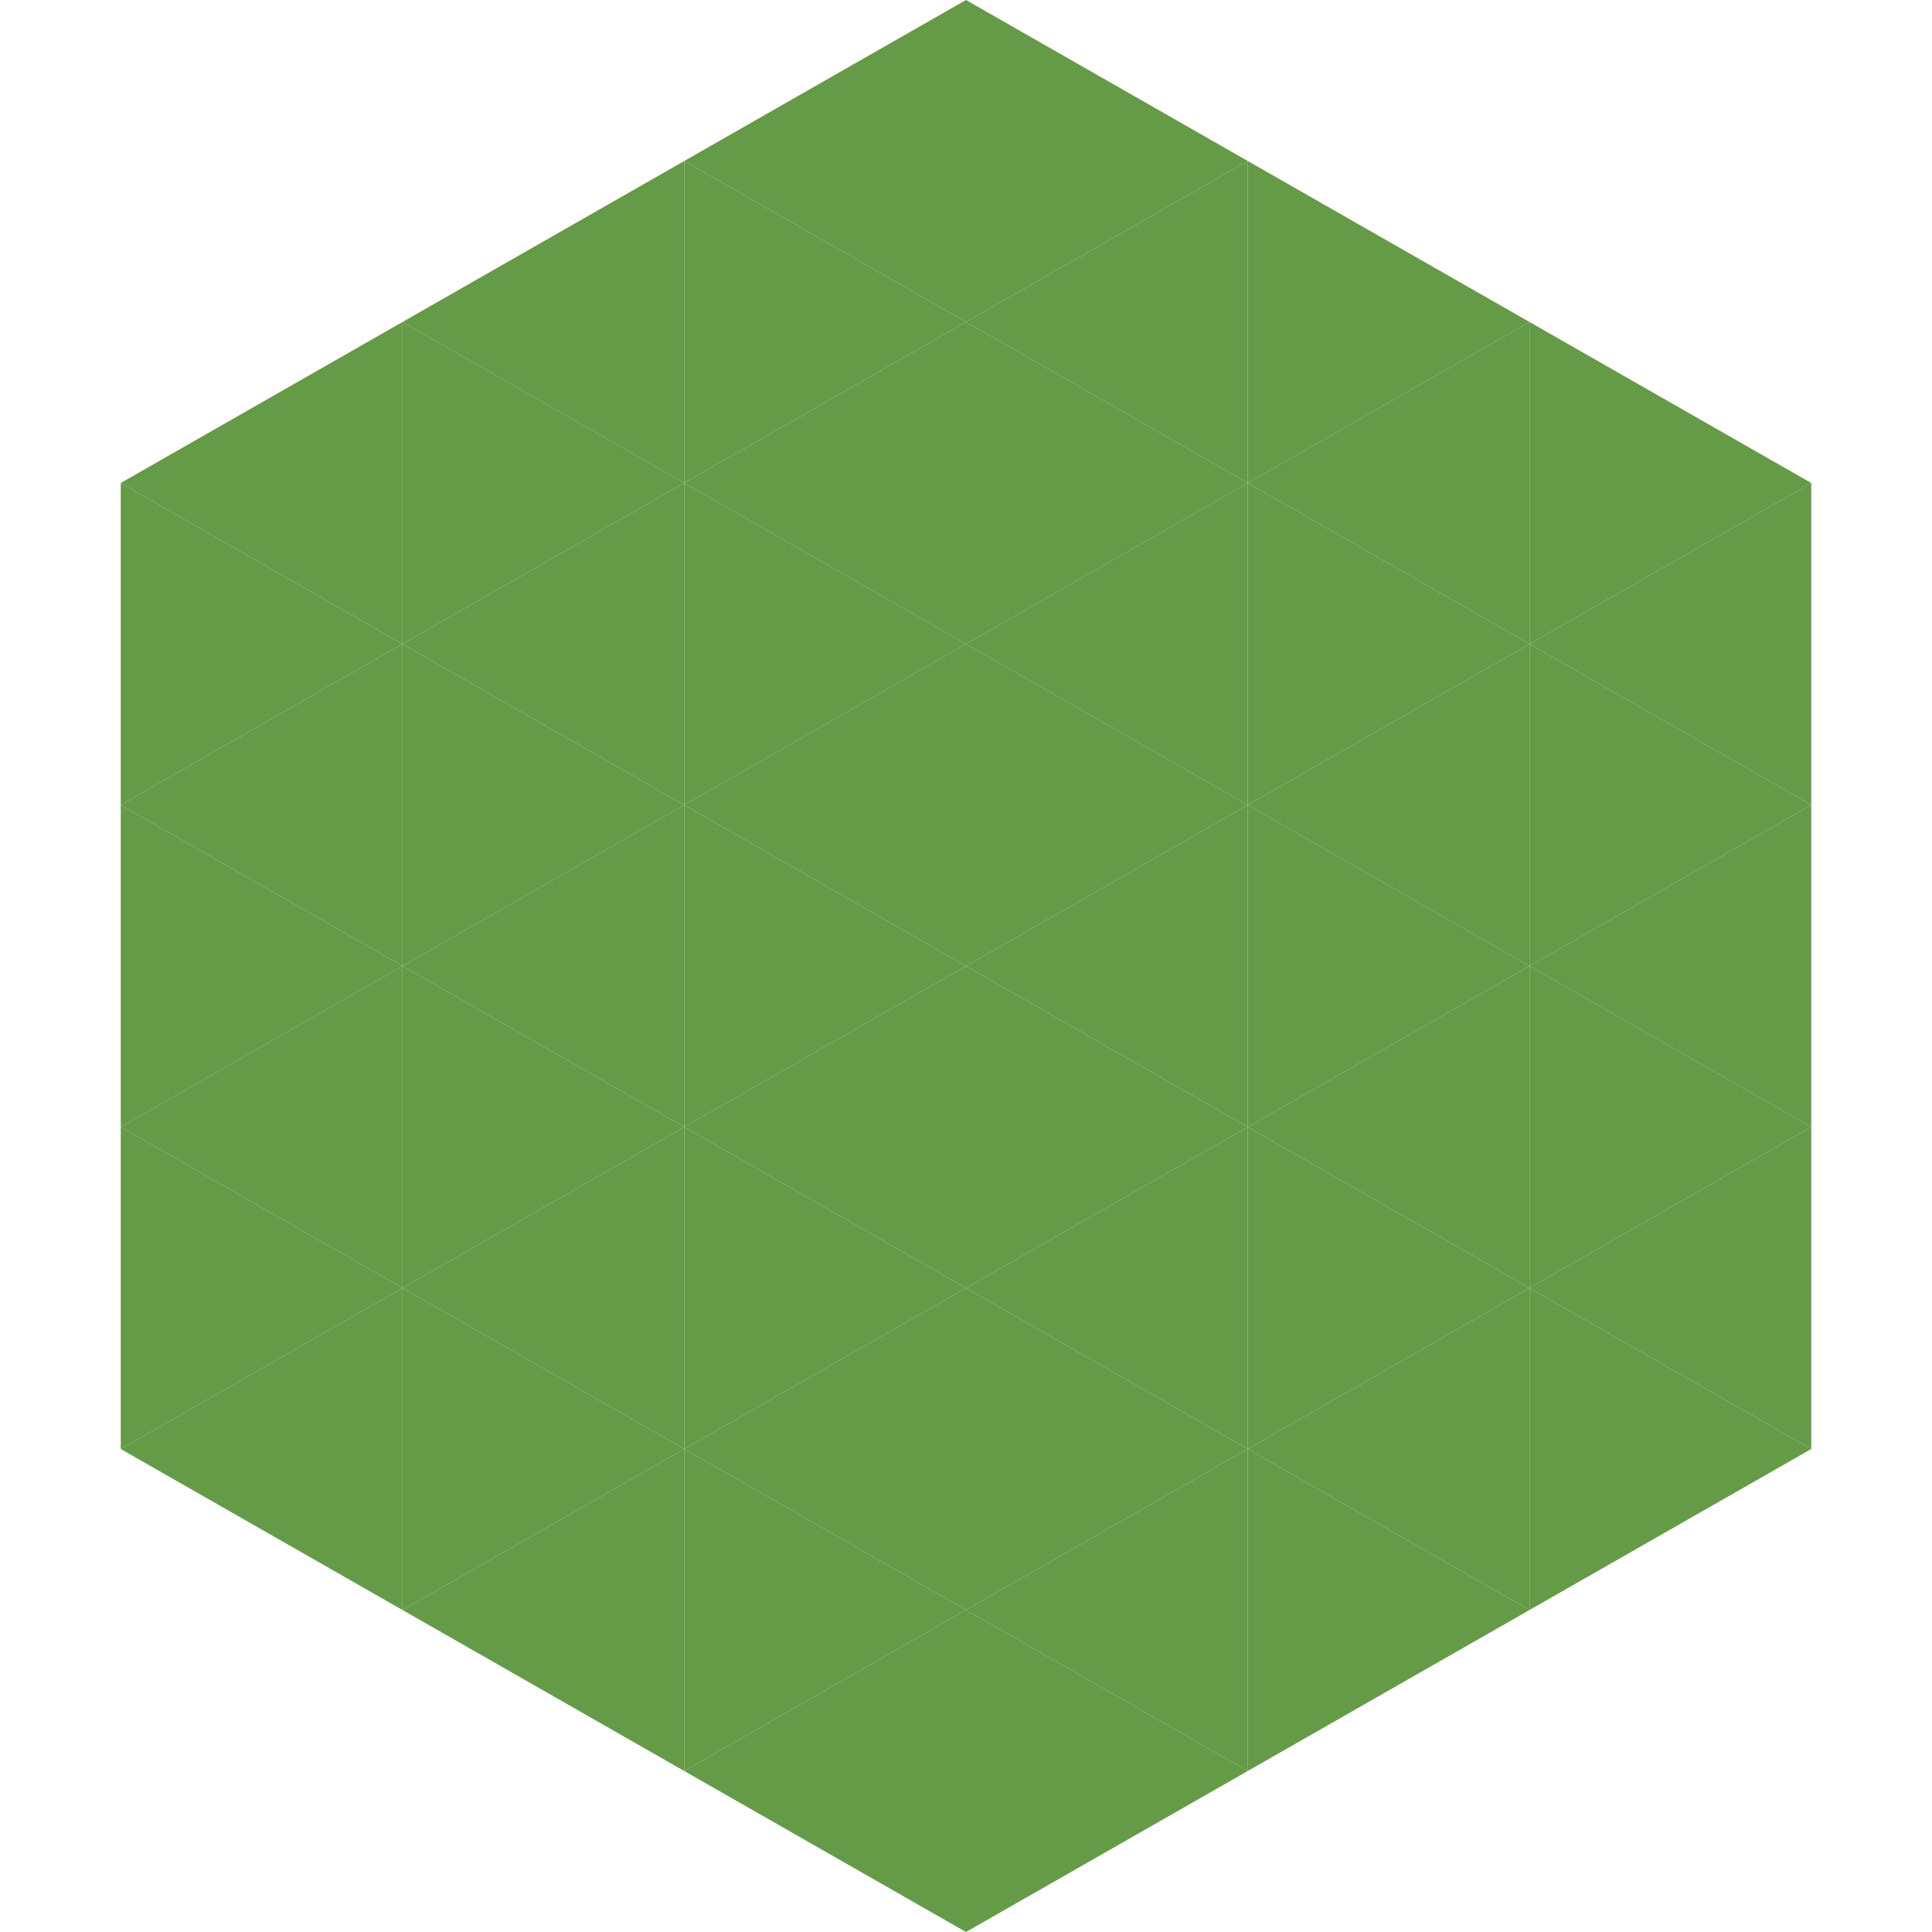
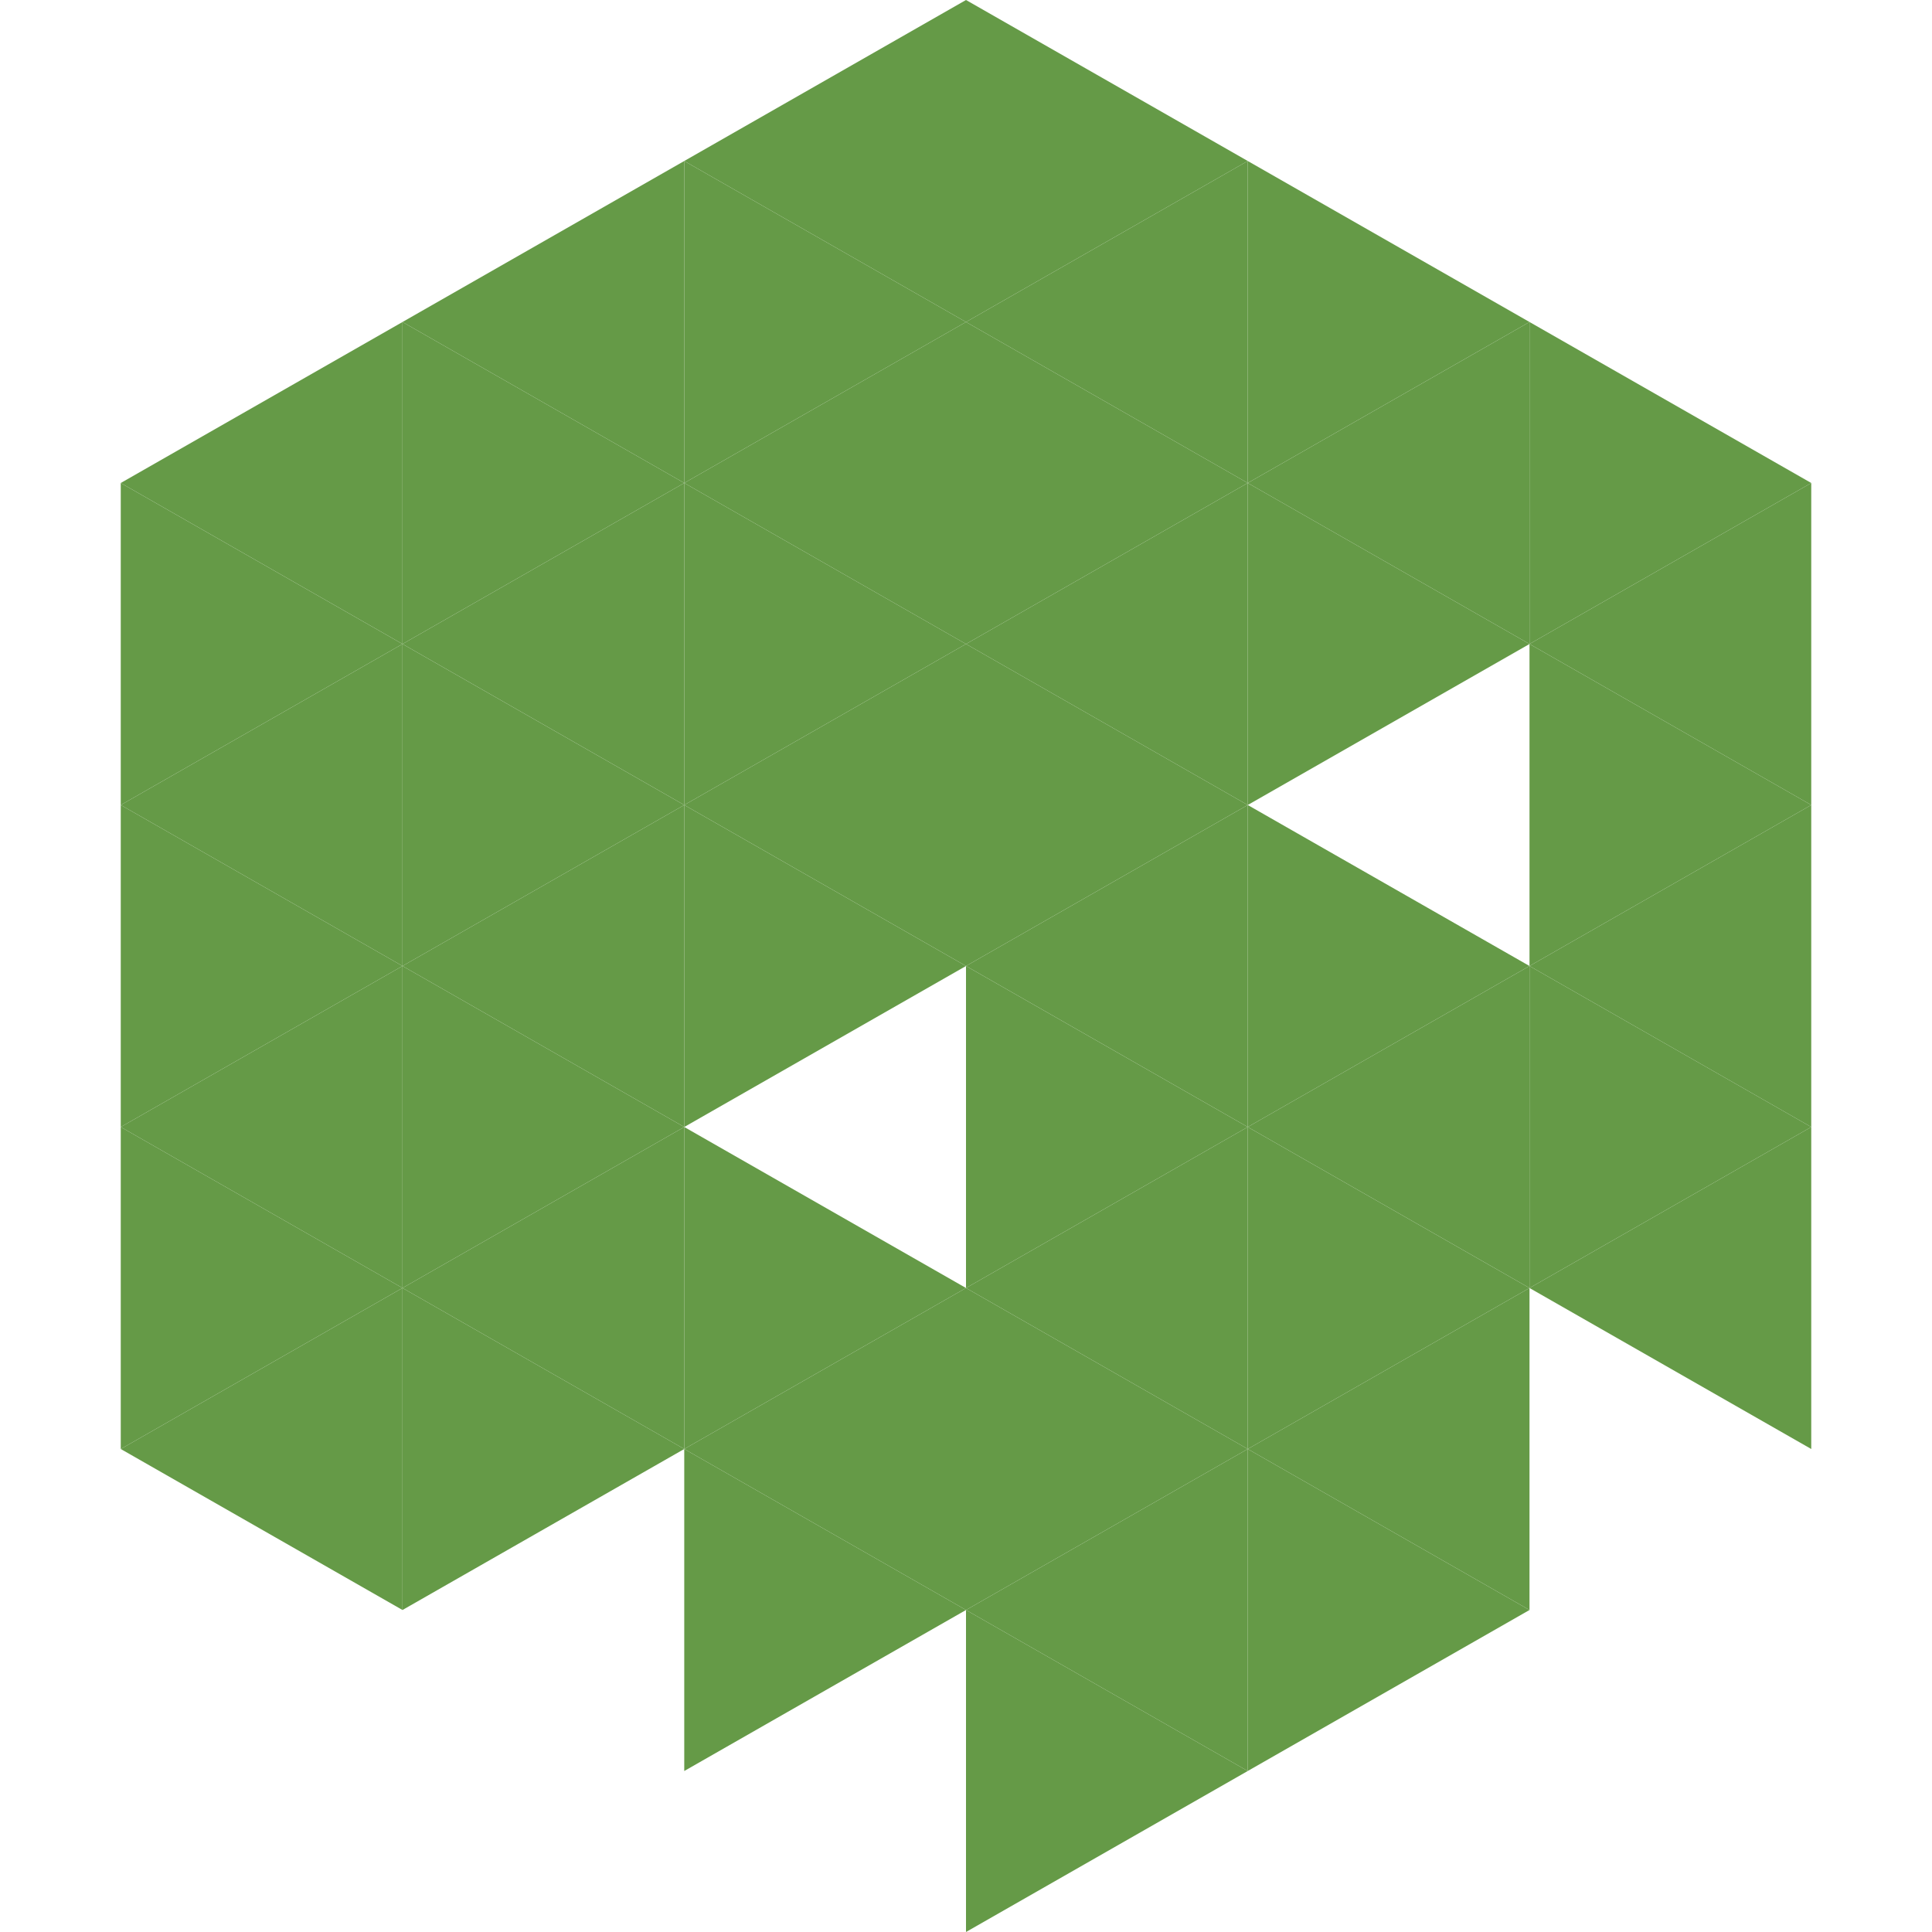
<svg xmlns="http://www.w3.org/2000/svg" width="240" height="240">
  <polygon points="50,40 15,60 50,80" style="fill:rgb(101,154,71)" />
  <polygon points="190,40 225,60 190,80" style="fill:rgb(101,154,71)" />
  <polygon points="15,60 50,80 15,100" style="fill:rgb(101,154,71)" />
  <polygon points="225,60 190,80 225,100" style="fill:rgb(101,154,71)" />
  <polygon points="50,80 15,100 50,120" style="fill:rgb(101,154,71)" />
  <polygon points="190,80 225,100 190,120" style="fill:rgb(101,154,71)" />
  <polygon points="15,100 50,120 15,140" style="fill:rgb(101,154,71)" />
  <polygon points="225,100 190,120 225,140" style="fill:rgb(101,154,71)" />
  <polygon points="50,120 15,140 50,160" style="fill:rgb(101,154,71)" />
  <polygon points="190,120 225,140 190,160" style="fill:rgb(101,154,71)" />
  <polygon points="15,140 50,160 15,180" style="fill:rgb(101,154,71)" />
  <polygon points="225,140 190,160 225,180" style="fill:rgb(101,154,71)" />
  <polygon points="50,160 15,180 50,200" style="fill:rgb(101,154,71)" />
-   <polygon points="190,160 225,180 190,200" style="fill:rgb(101,154,71)" />
  <polygon points="15,180 50,200 15,220" style="fill:rgb(255,255,255); fill-opacity:0" />
  <polygon points="225,180 190,200 225,220" style="fill:rgb(255,255,255); fill-opacity:0" />
  <polygon points="50,0 85,20 50,40" style="fill:rgb(255,255,255); fill-opacity:0" />
  <polygon points="190,0 155,20 190,40" style="fill:rgb(255,255,255); fill-opacity:0" />
  <polygon points="85,20 50,40 85,60" style="fill:rgb(101,154,71)" />
  <polygon points="155,20 190,40 155,60" style="fill:rgb(101,154,71)" />
  <polygon points="50,40 85,60 50,80" style="fill:rgb(101,154,71)" />
  <polygon points="190,40 155,60 190,80" style="fill:rgb(101,154,71)" />
  <polygon points="85,60 50,80 85,100" style="fill:rgb(101,154,71)" />
  <polygon points="155,60 190,80 155,100" style="fill:rgb(101,154,71)" />
  <polygon points="50,80 85,100 50,120" style="fill:rgb(101,154,71)" />
-   <polygon points="190,80 155,100 190,120" style="fill:rgb(101,154,71)" />
  <polygon points="85,100 50,120 85,140" style="fill:rgb(101,154,71)" />
  <polygon points="155,100 190,120 155,140" style="fill:rgb(101,154,71)" />
  <polygon points="50,120 85,140 50,160" style="fill:rgb(101,154,71)" />
  <polygon points="190,120 155,140 190,160" style="fill:rgb(101,154,71)" />
  <polygon points="85,140 50,160 85,180" style="fill:rgb(101,154,71)" />
  <polygon points="155,140 190,160 155,180" style="fill:rgb(101,154,71)" />
  <polygon points="50,160 85,180 50,200" style="fill:rgb(101,154,71)" />
  <polygon points="190,160 155,180 190,200" style="fill:rgb(101,154,71)" />
-   <polygon points="85,180 50,200 85,220" style="fill:rgb(101,154,71)" />
  <polygon points="155,180 190,200 155,220" style="fill:rgb(101,154,71)" />
  <polygon points="120,0 85,20 120,40" style="fill:rgb(101,154,71)" />
  <polygon points="120,0 155,20 120,40" style="fill:rgb(101,154,71)" />
  <polygon points="85,20 120,40 85,60" style="fill:rgb(101,154,71)" />
  <polygon points="155,20 120,40 155,60" style="fill:rgb(101,154,71)" />
  <polygon points="120,40 85,60 120,80" style="fill:rgb(101,154,71)" />
  <polygon points="120,40 155,60 120,80" style="fill:rgb(101,154,71)" />
  <polygon points="85,60 120,80 85,100" style="fill:rgb(101,154,71)" />
  <polygon points="155,60 120,80 155,100" style="fill:rgb(101,154,71)" />
  <polygon points="120,80 85,100 120,120" style="fill:rgb(101,154,71)" />
  <polygon points="120,80 155,100 120,120" style="fill:rgb(101,154,71)" />
  <polygon points="85,100 120,120 85,140" style="fill:rgb(101,154,71)" />
  <polygon points="155,100 120,120 155,140" style="fill:rgb(101,154,71)" />
-   <polygon points="120,120 85,140 120,160" style="fill:rgb(101,154,71)" />
  <polygon points="120,120 155,140 120,160" style="fill:rgb(101,154,71)" />
  <polygon points="85,140 120,160 85,180" style="fill:rgb(101,154,71)" />
  <polygon points="155,140 120,160 155,180" style="fill:rgb(101,154,71)" />
  <polygon points="120,160 85,180 120,200" style="fill:rgb(101,154,71)" />
  <polygon points="120,160 155,180 120,200" style="fill:rgb(101,154,71)" />
  <polygon points="85,180 120,200 85,220" style="fill:rgb(101,154,71)" />
  <polygon points="155,180 120,200 155,220" style="fill:rgb(101,154,71)" />
-   <polygon points="120,200 85,220 120,240" style="fill:rgb(101,154,71)" />
  <polygon points="120,200 155,220 120,240" style="fill:rgb(101,154,71)" />
  <polygon points="85,220 120,240 85,260" style="fill:rgb(255,255,255); fill-opacity:0" />
  <polygon points="155,220 120,240 155,260" style="fill:rgb(255,255,255); fill-opacity:0" />
</svg>